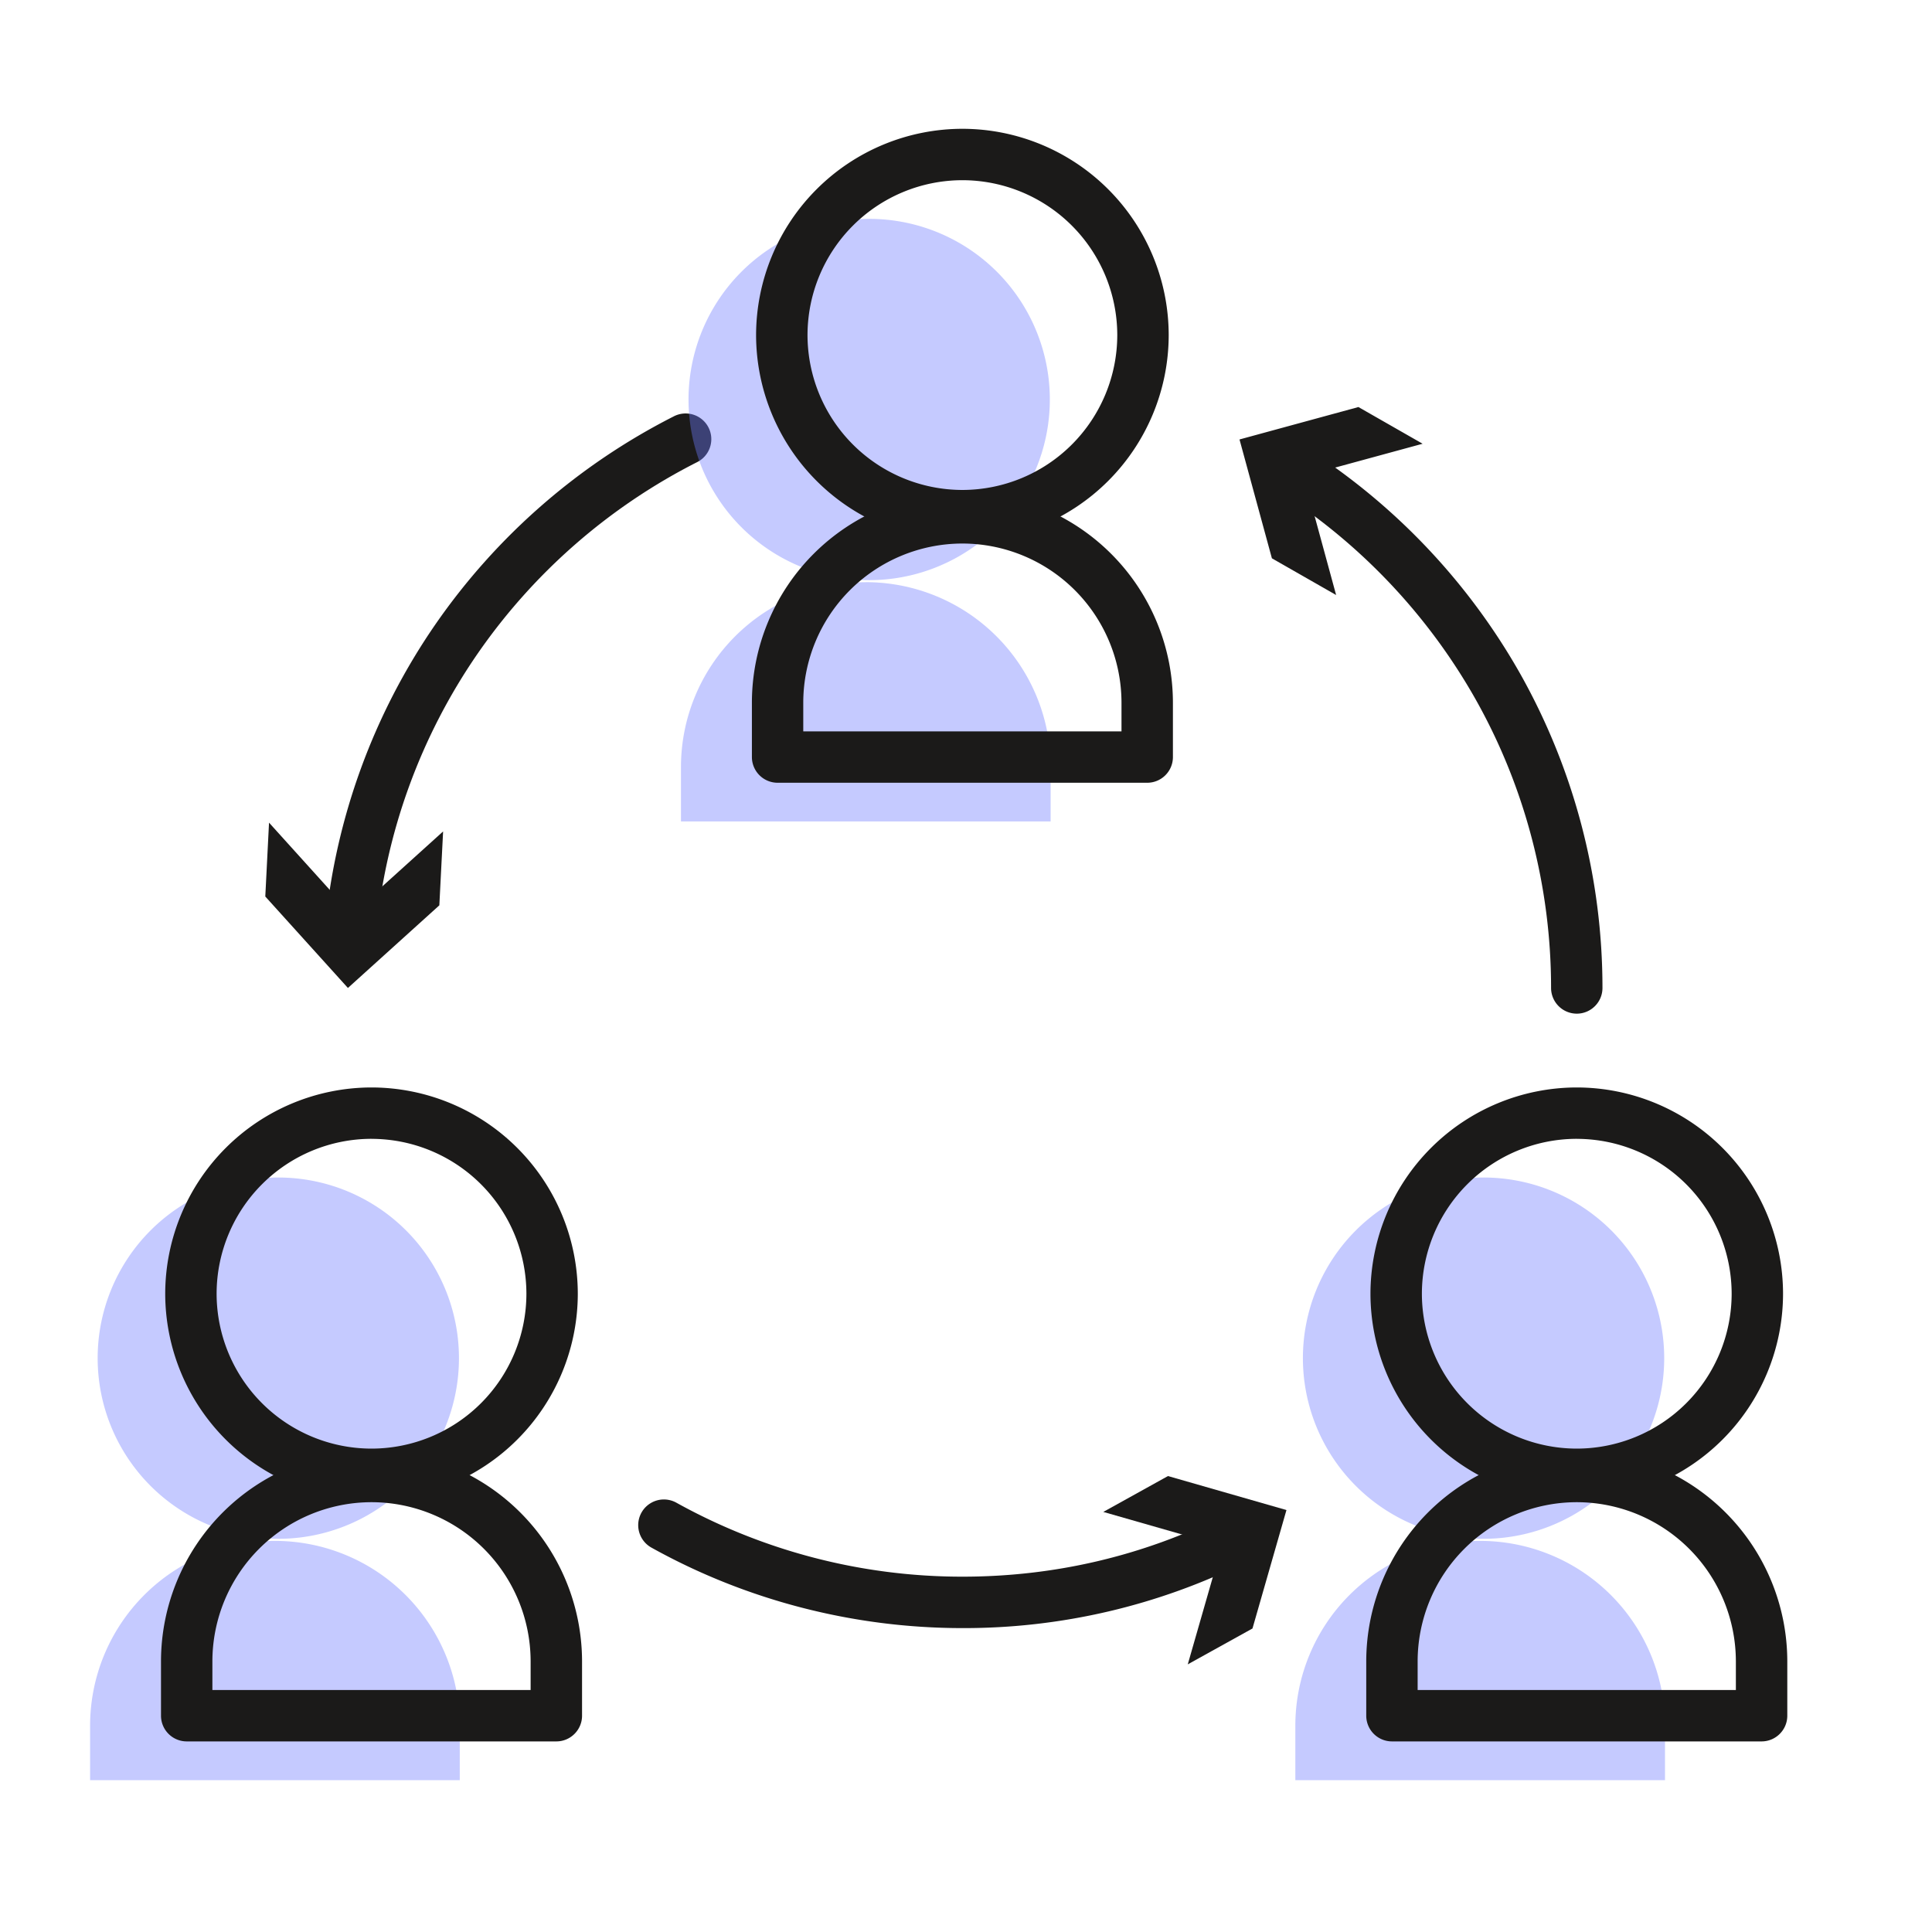
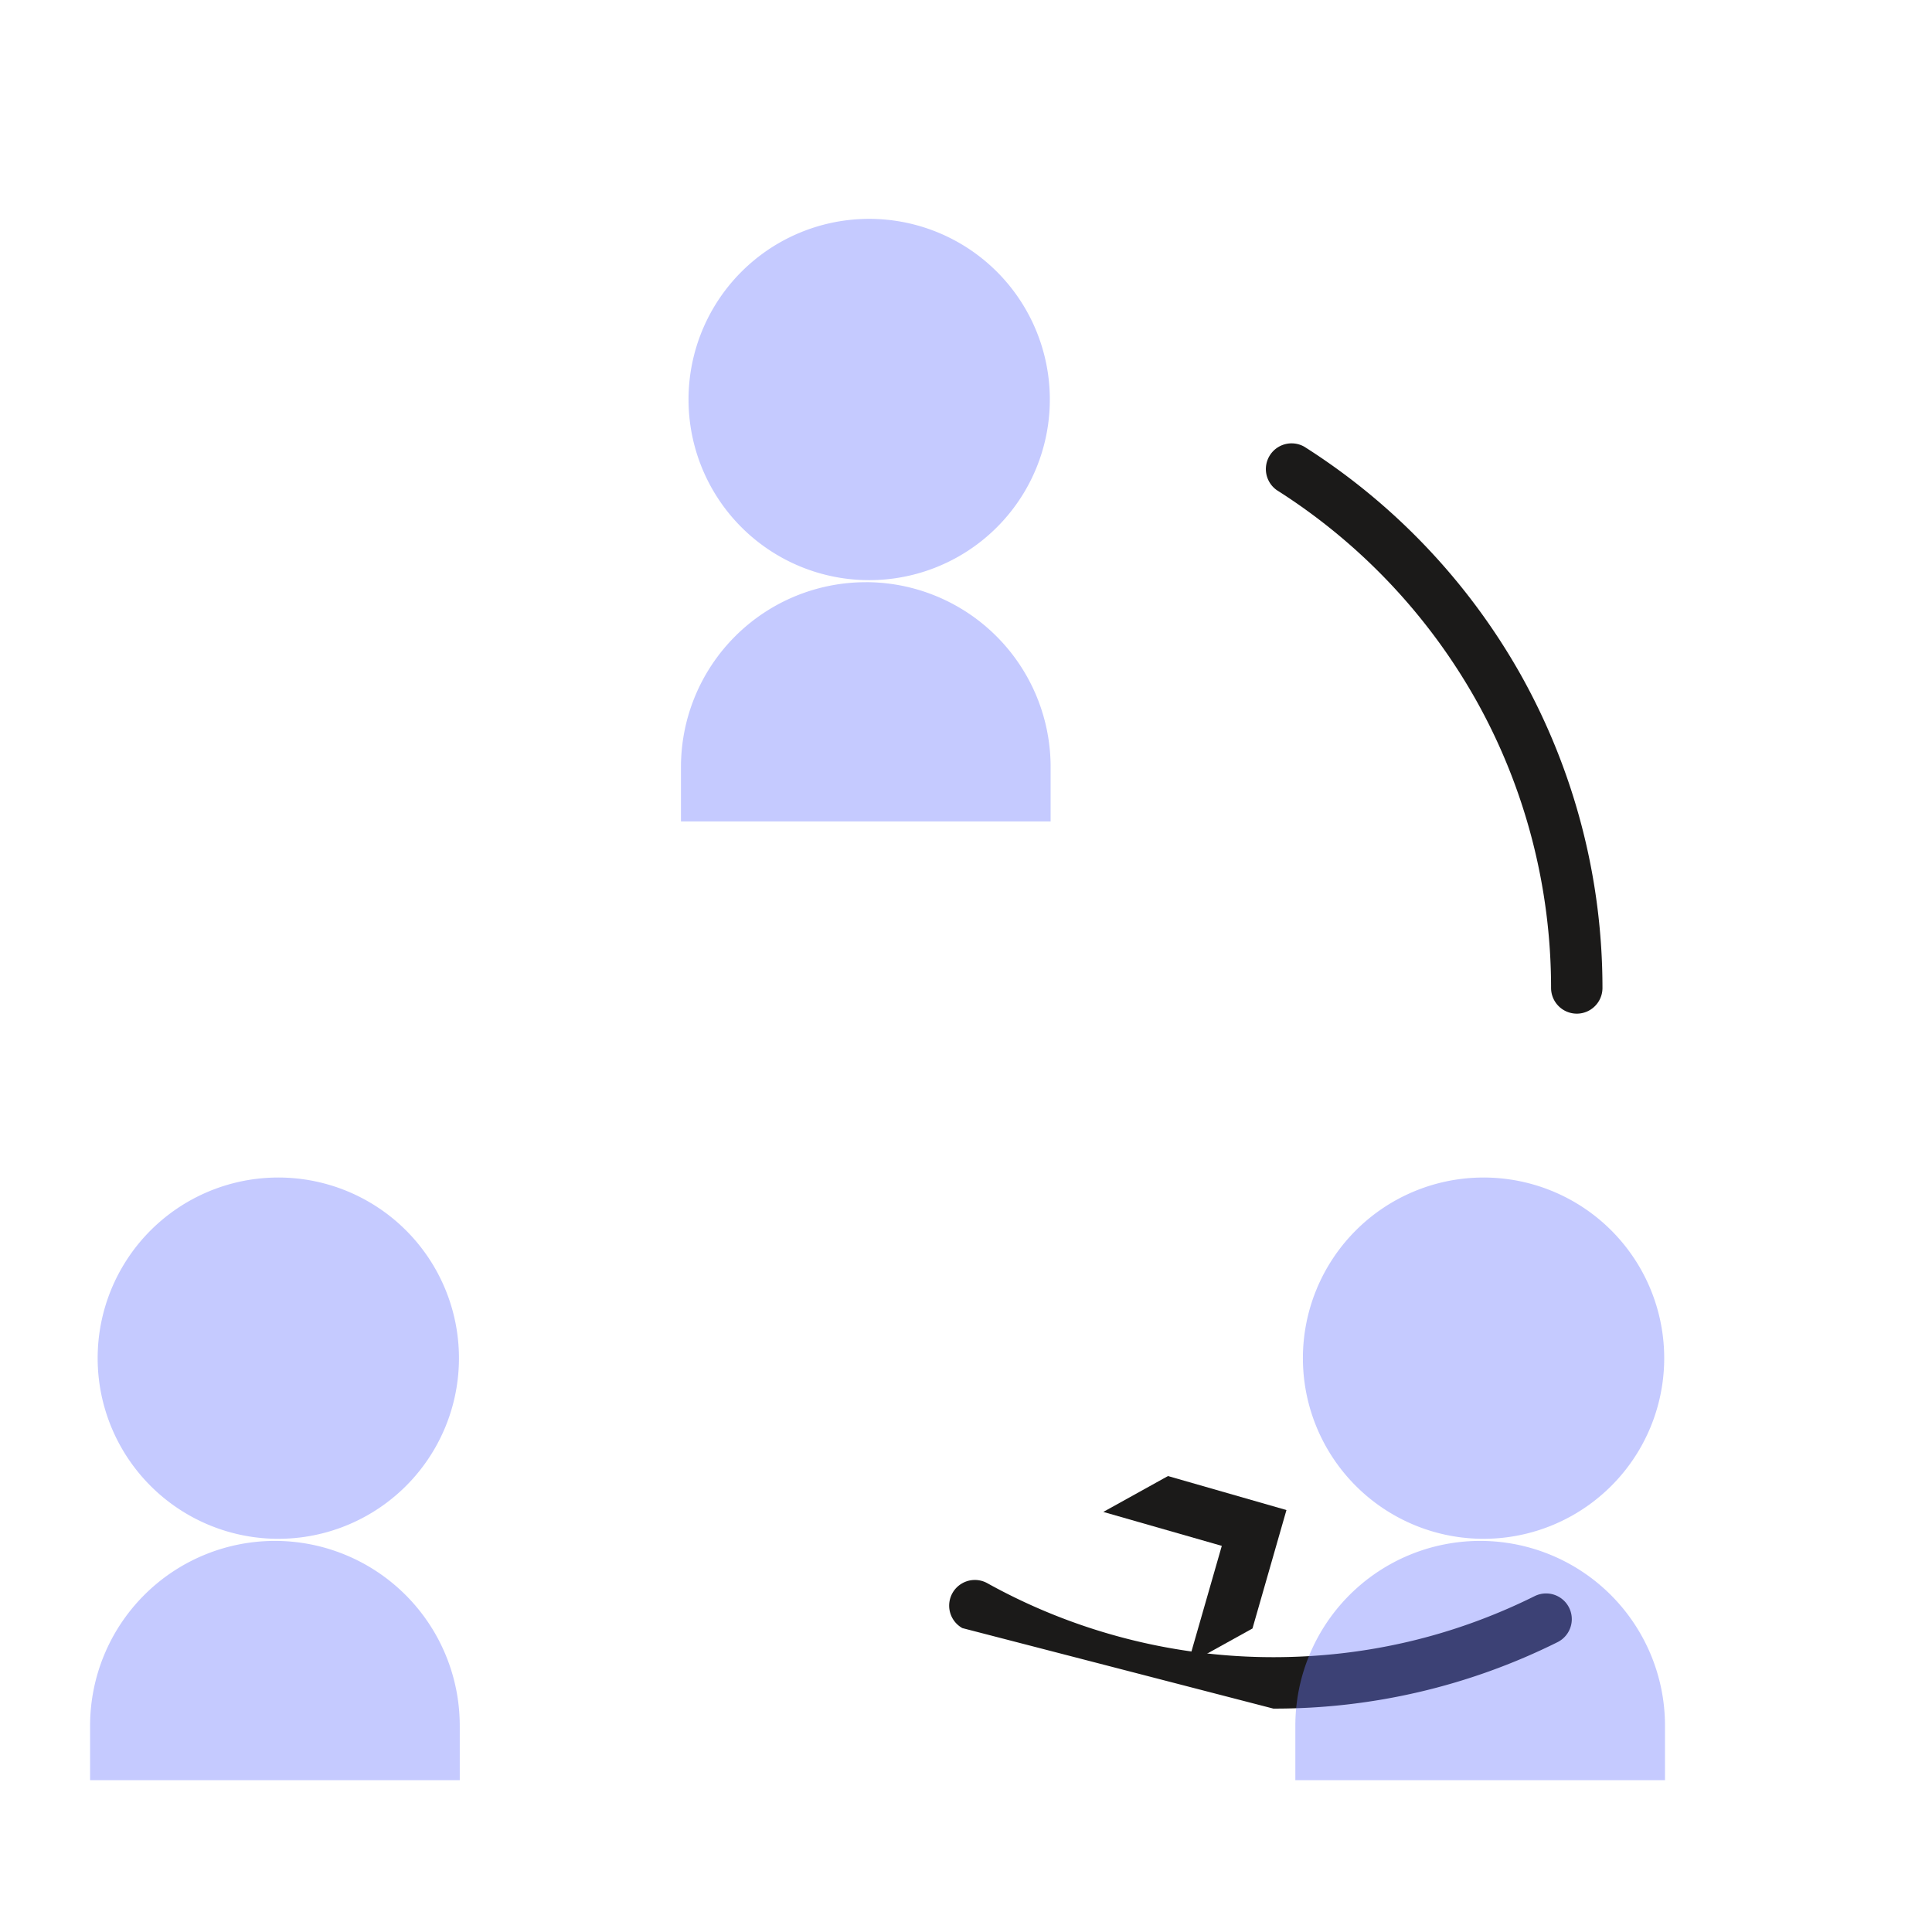
<svg xmlns="http://www.w3.org/2000/svg" width="60" height="60" viewBox="0 0 60 60">
  <g fill="none" fill-rule="evenodd">
-     <path fill="#1B1A19" d="M29.887 50.562c-3.382 0-6.72-.865-9.657-2.5a.797.797 0 1 1 .776-1.394 18.298 18.298 0 0 0 8.88 2.297c2.852 0 5.583-.637 8.118-1.896a.797.797 0 1 1 .709 1.43 19.675 19.675 0 0 1-8.826 2.063" />
+     <path fill="#1B1A19" d="M29.887 50.562a.797.797 0 1 1 .776-1.394 18.298 18.298 0 0 0 8.88 2.297c2.852 0 5.583-.637 8.118-1.896a.797.797 0 1 1 .709 1.43 19.675 19.675 0 0 1-8.826 2.063" />
    <path fill="#1B1A19" d="M34.264 46.954l3.68 1.054-1.057 3.68 2.01-1.114 1.055-3.678-3.679-1.056-2.009 1.114M48.968 31.48a.799.799 0 0 1-.798-.798c0-3.14-.809-6.236-2.338-8.954a18.414 18.414 0 0 0-6.179-6.506.799.799 0 0 1 .855-1.348 20.02 20.02 0 0 1 6.715 7.071 19.896 19.896 0 0 1 2.543 9.737c0 .44-.357.798-.798.798" />
-     <path fill="#1B1A19" d="M41.495 18.48l-1.007-3.693 3.693-1.006-1.994-1.14-3.693 1.007 1.006 3.691 1.995 1.14M10.892 29.657a.799.799 0 0 1-.796-.873 19.853 19.853 0 0 1 3.431-9.401 20.014 20.014 0 0 1 7.391-6.449.798.798 0 1 1 .72 1.424 18.408 18.408 0 0 0-6.799 5.933 18.251 18.251 0 0 0-3.154 8.643.798.798 0 0 1-.793.723" />
    <path fill="#6E7BFF" fill-opacity=".4" d="M45.968 47.854a5.74 5.74 0 0 1 5.74 5.74v1.69h-11.48v-1.69a5.74 5.74 0 0 1 5.74-5.74zm-37.43 0a5.74 5.74 0 0 1 5.74 5.74v1.69H2.798v-1.69a5.74 5.74 0 0 1 5.74-5.74zm37.43-11.284a5.61 5.61 0 1 1-.001 11.218 5.61 5.61 0 0 1 0-11.218zm-37.43 0a5.61 5.61 0 1 1-.001 11.218 5.61 5.61 0 0 1 0-11.218zm18.35-18.49a5.74 5.74 0 0 1 5.74 5.741v1.69h-11.48v-1.69a5.74 5.74 0 0 1 5.74-5.74zm0-11.282a5.61 5.61 0 1 1-.001 11.218 5.61 5.61 0 0 1 0-11.218z" />
-     <path fill="#1B1A19" d="M13.76 25.822l-2.84 2.566-2.565-2.84-.116 2.294 2.566 2.84 2.839-2.566.117-2.294M29.888 5.596a4.816 4.816 0 0 0-4.81 4.81 4.816 4.816 0 0 0 4.81 4.81 4.816 4.816 0 0 0 4.81-4.81 4.816 4.816 0 0 0-4.81-4.81zm0 11.217a6.415 6.415 0 0 1-6.407-6.406A6.414 6.414 0 0 1 29.888 4a6.413 6.413 0 0 1 6.407 6.407 6.414 6.414 0 0 1-6.407 6.406z" />
-     <path fill="#1B1A19" d="M24.946 22.714h9.883v-.893a4.946 4.946 0 0 0-4.941-4.941 4.947 4.947 0 0 0-4.942 4.941v.893zm10.682 1.595h-11.48a.799.799 0 0 1-.797-.798v-1.69a6.545 6.545 0 0 1 6.537-6.538 6.546 6.546 0 0 1 6.538 6.538v1.69c0 .44-.357.798-.798.798zM48.968 35.367a4.816 4.816 0 0 0-4.81 4.811 4.815 4.815 0 0 0 4.81 4.81 4.815 4.815 0 0 0 4.81-4.81 4.816 4.816 0 0 0-4.81-4.81zm0 11.218a6.415 6.415 0 0 1-6.407-6.407 6.415 6.415 0 0 1 6.407-6.406 6.414 6.414 0 0 1 6.406 6.406 6.414 6.414 0 0 1-6.406 6.407z" />
-     <path fill="#1B1A19" d="M44.026 52.485h9.883v-.892a4.947 4.947 0 0 0-4.941-4.941 4.947 4.947 0 0 0-4.942 4.941v.892zm10.681 1.596H43.228a.799.799 0 0 1-.798-.798v-1.69a6.545 6.545 0 0 1 6.538-6.538 6.546 6.546 0 0 1 6.538 6.538v1.69c0 .44-.357.798-.799.798zM11.537 35.367a4.816 4.816 0 0 0-4.81 4.811 4.815 4.815 0 0 0 4.81 4.81 4.815 4.815 0 0 0 4.811-4.81 4.816 4.816 0 0 0-4.81-4.81zm0 11.218a6.415 6.415 0 0 1-6.406-6.407 6.415 6.415 0 0 1 6.406-6.406 6.414 6.414 0 0 1 6.407 6.406 6.414 6.414 0 0 1-6.407 6.407z" />
-     <path fill="#1B1A19" d="M6.596 52.485h9.883v-.892a4.947 4.947 0 0 0-4.942-4.941 4.947 4.947 0 0 0-4.941 4.941v.892zm10.682 1.596H5.798A.799.799 0 0 1 5 53.283v-1.69a6.545 6.545 0 0 1 6.537-6.538 6.546 6.546 0 0 1 6.539 6.538v1.69c0 .44-.358.798-.798.798z" />
  </g>
</svg>